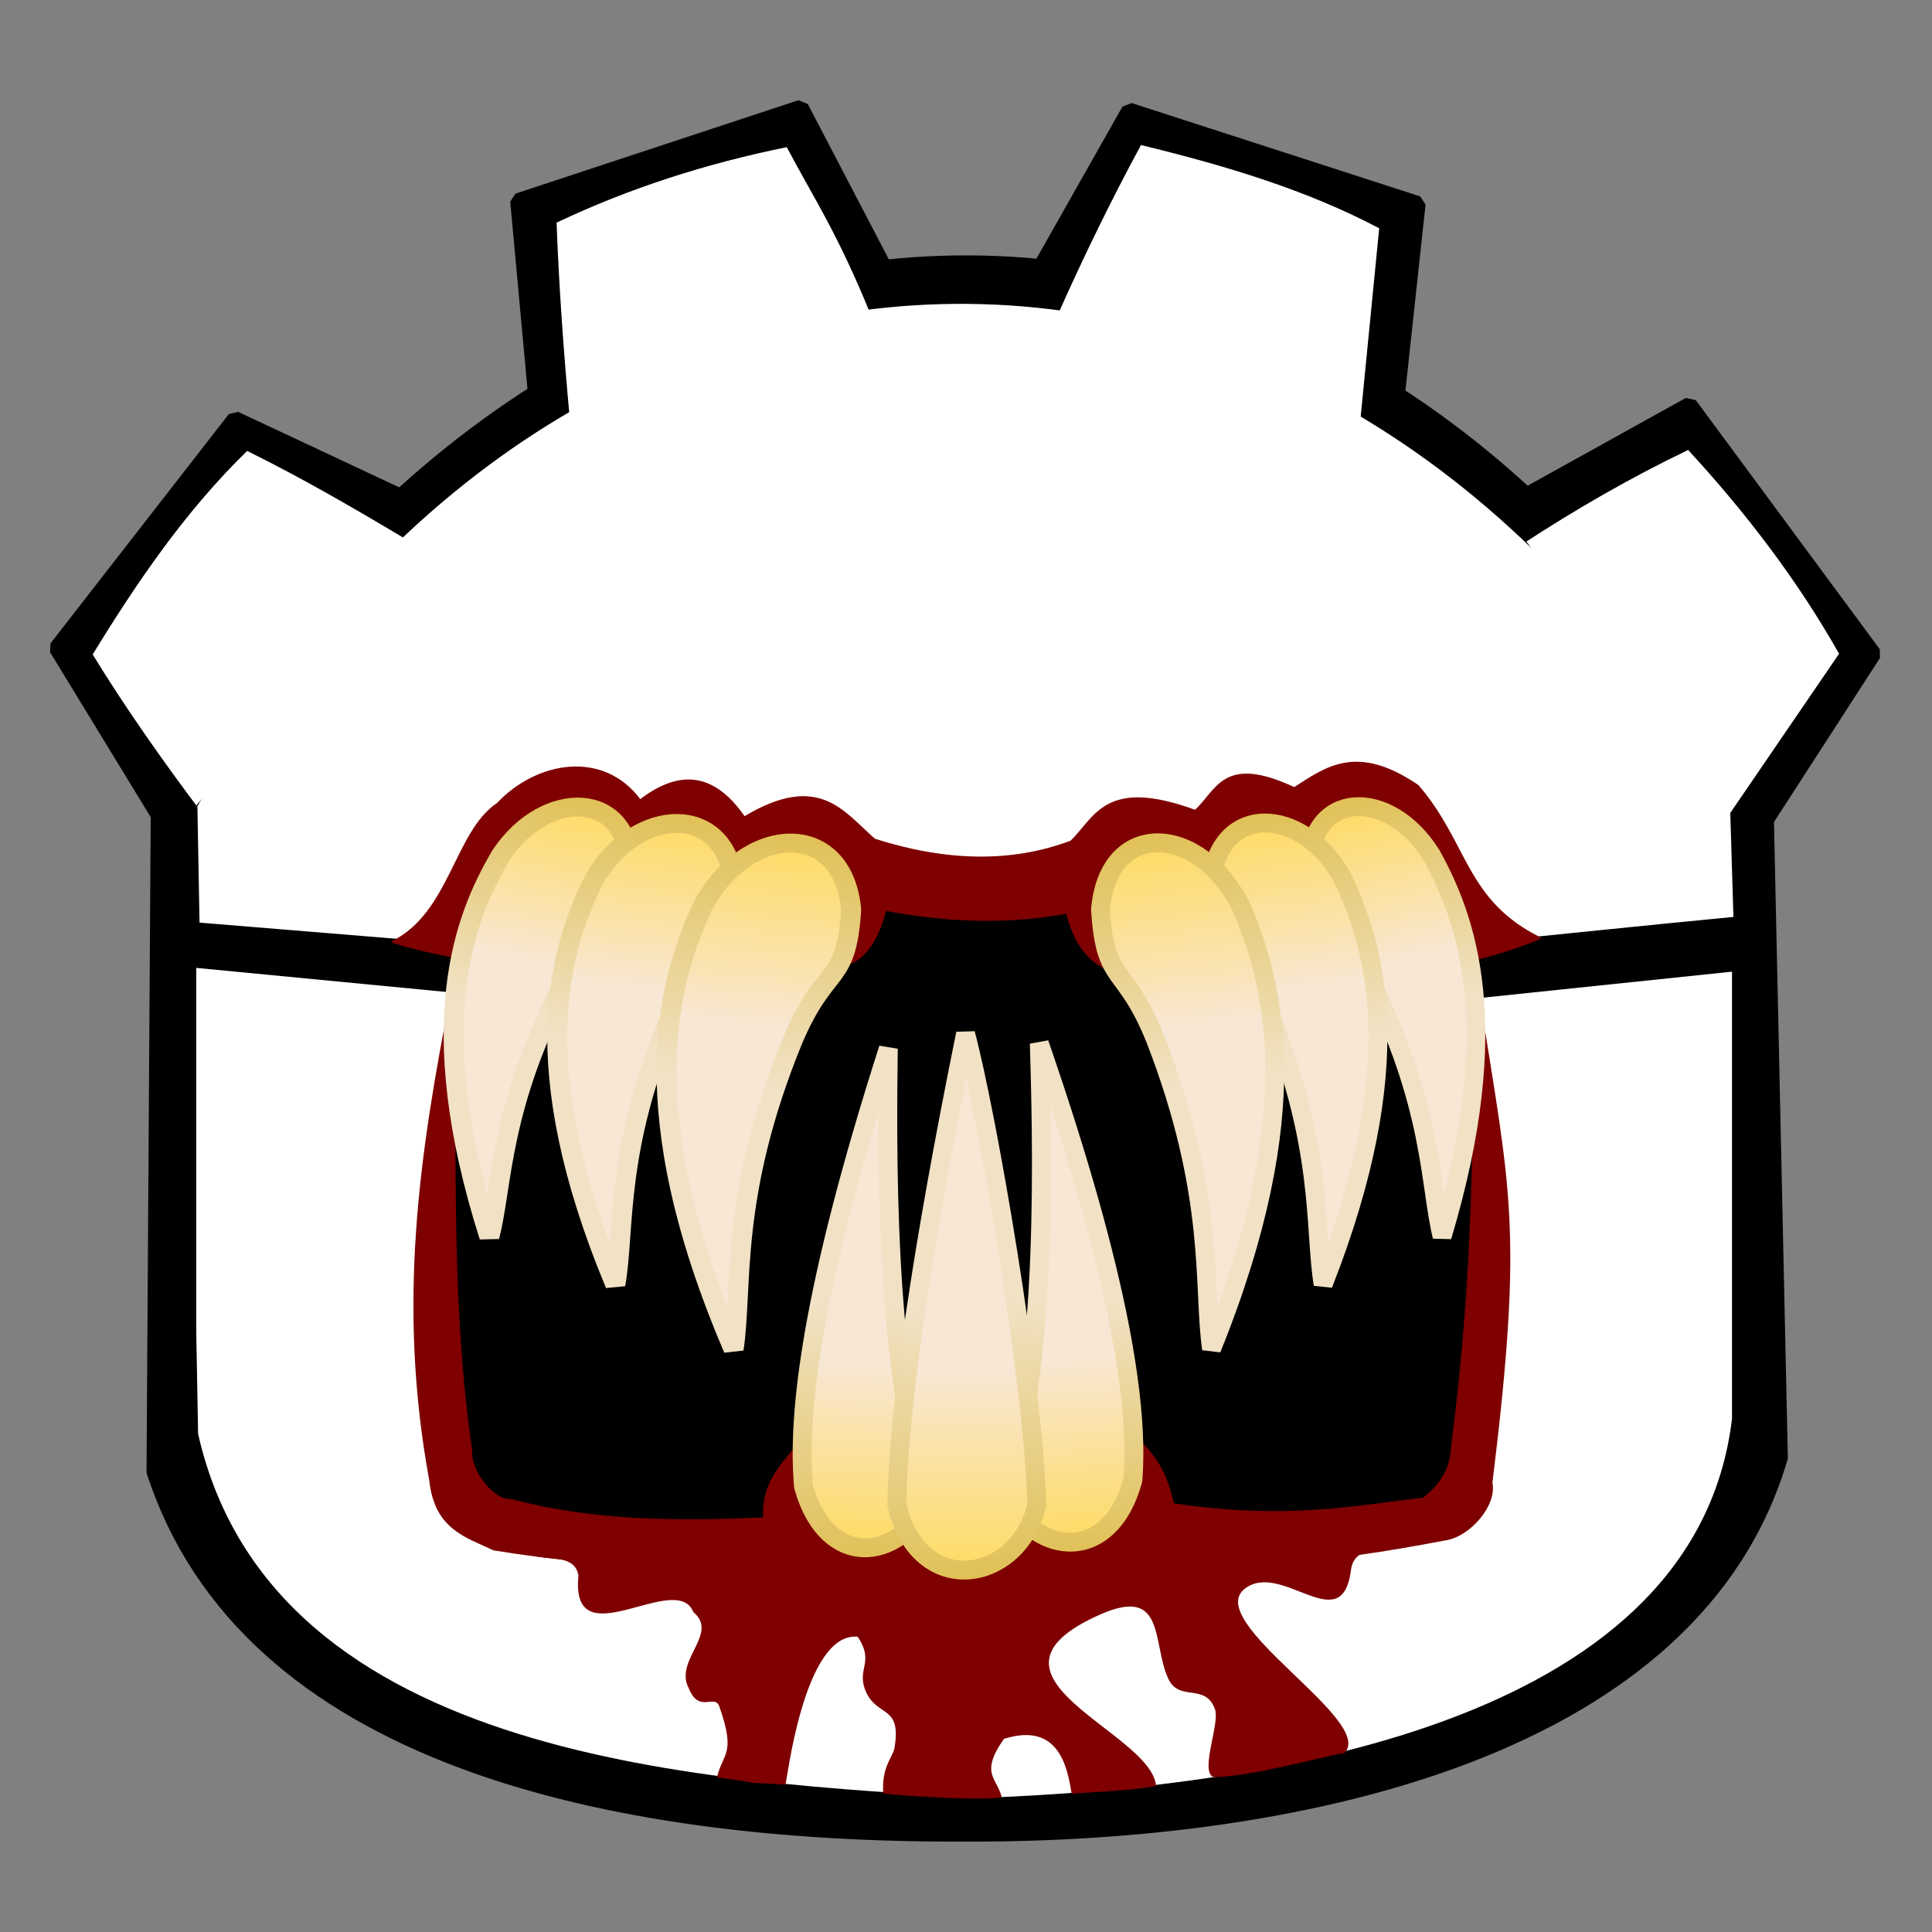
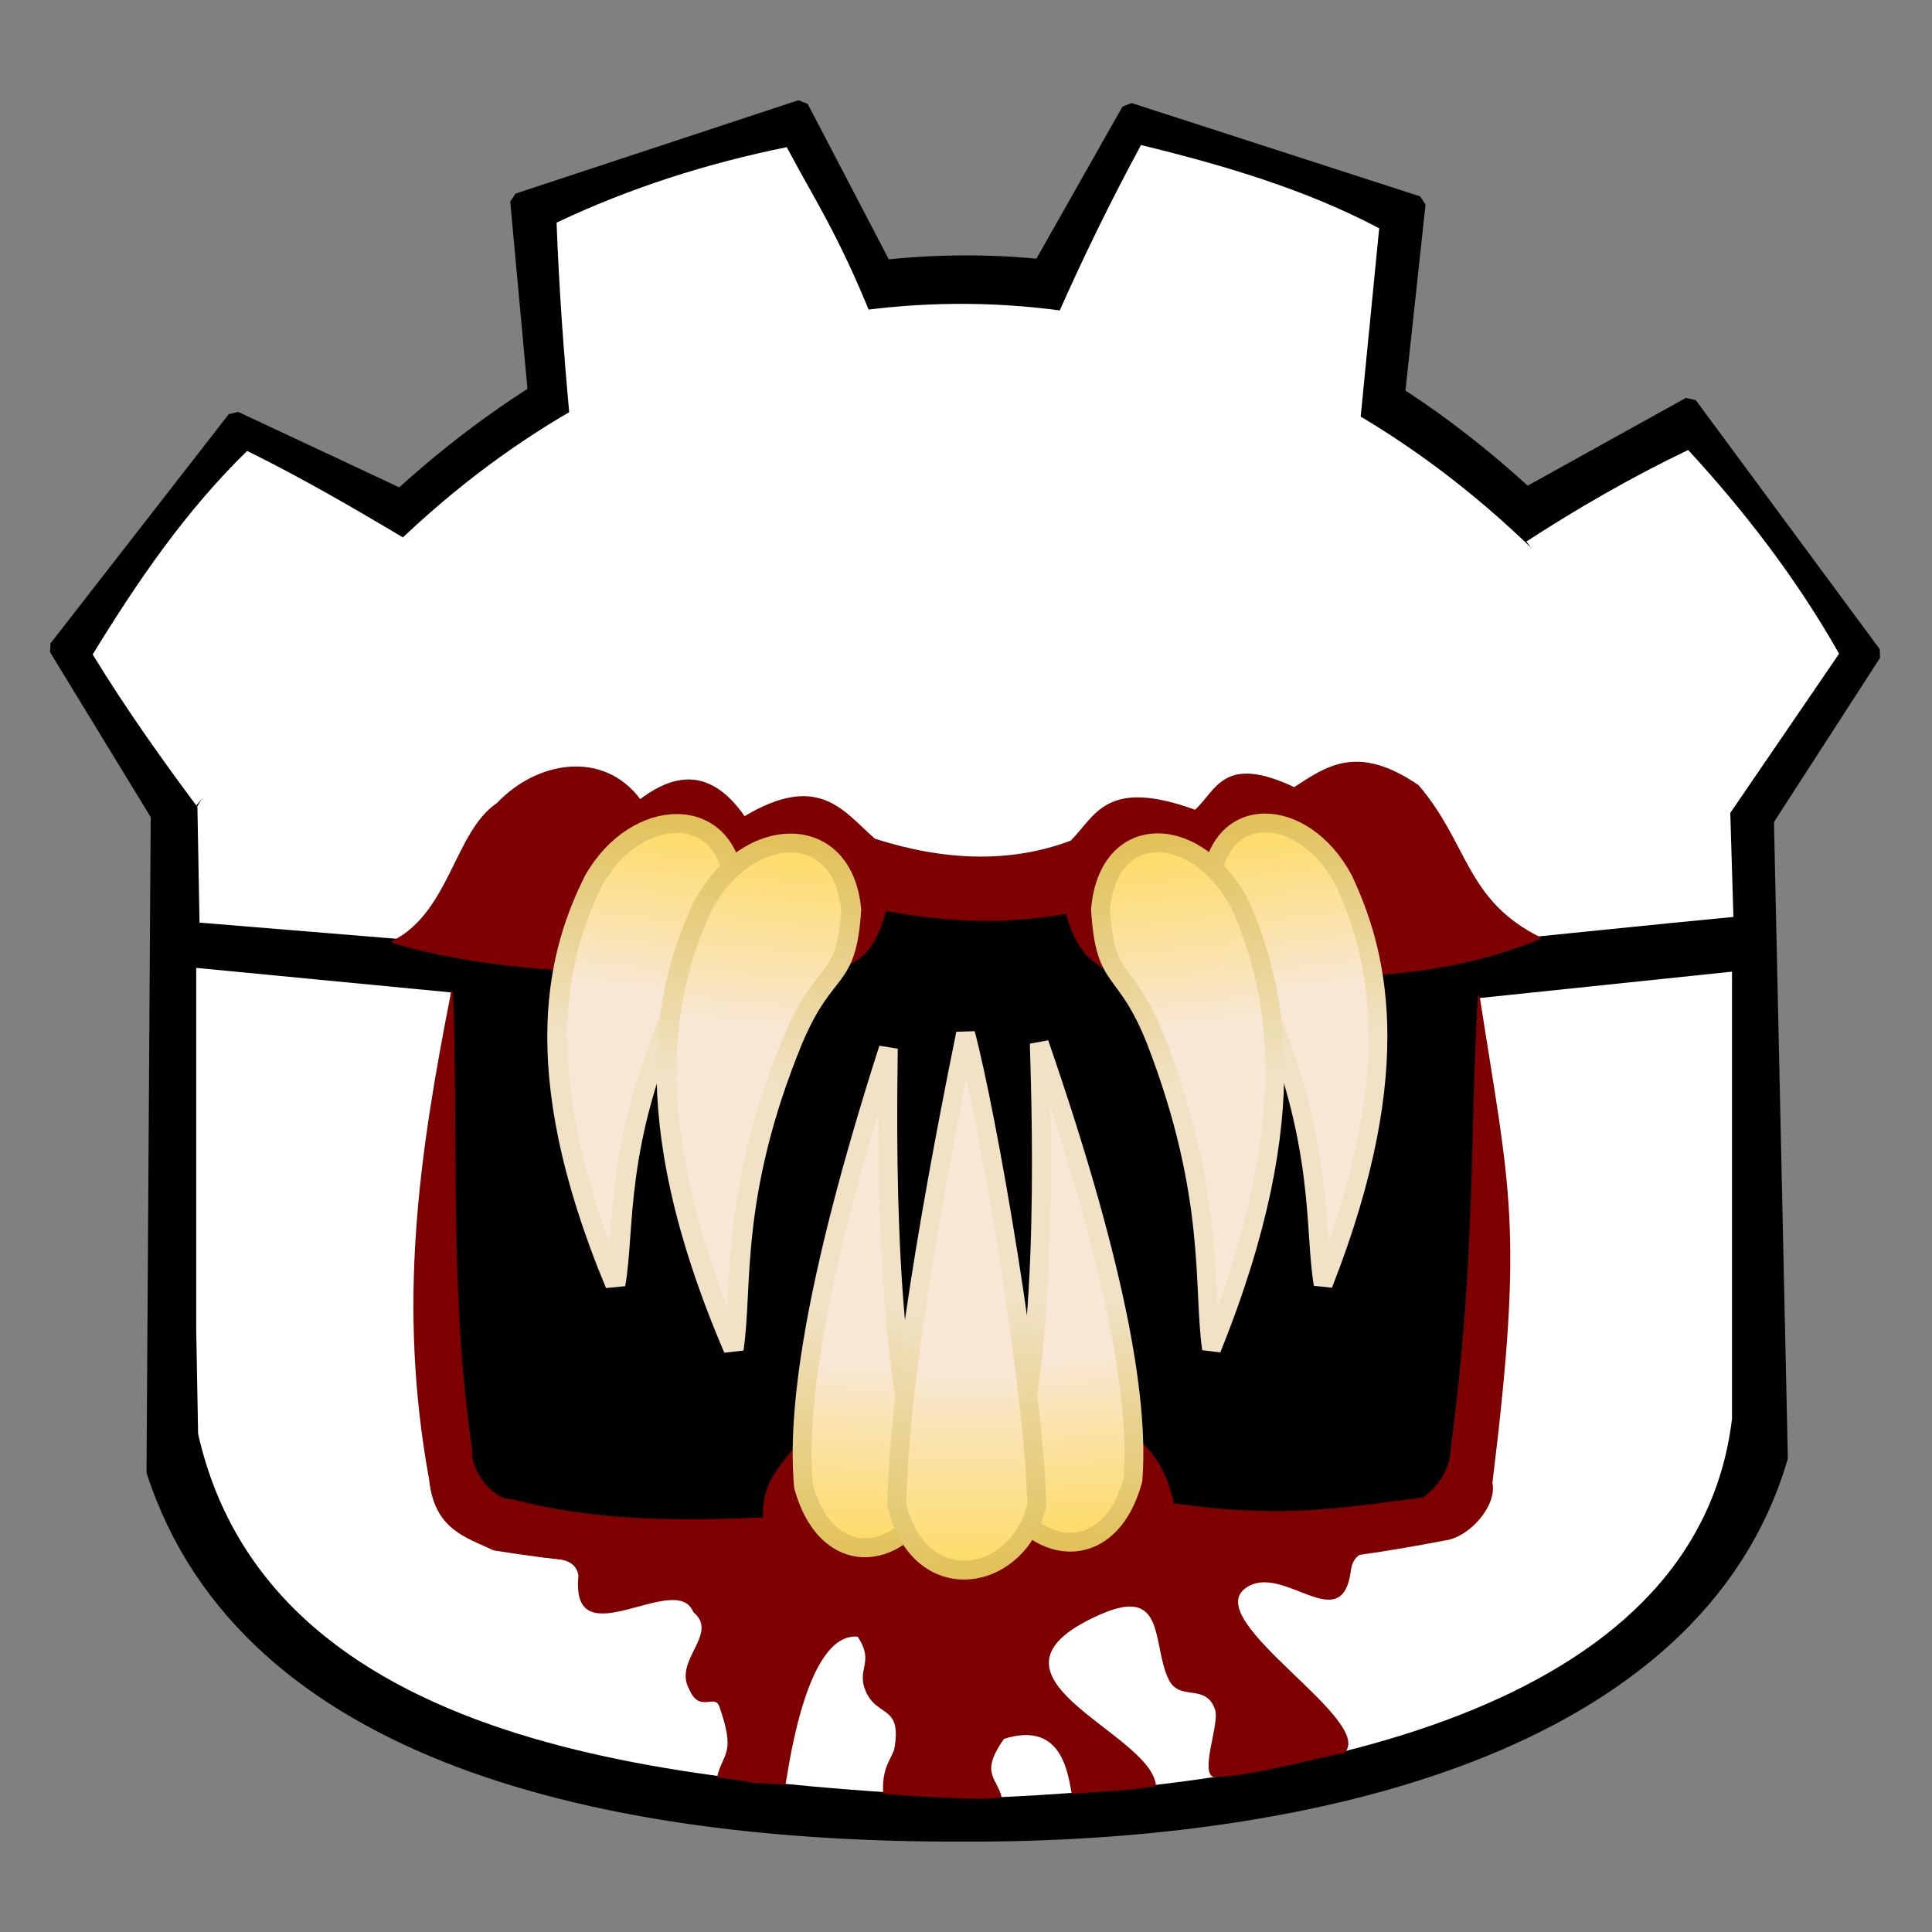
<svg xmlns="http://www.w3.org/2000/svg" xmlns:ns1="http://krita.org/namespaces/svg/krita" width="983.04" height="983.04" viewBox="0 0 737.28 737.28">
  <rect x="0" y="0" width="737.28" height="737.28" fill="#808080" stroke="none" />
  <defs>
    <linearGradient id="a" gradientUnits="objectBoundingBox" x1=".5" y1=".032" x2=".5" y2=".976" spreadMethod="pad">
      <stop stop-color="#f8e7d5" offset=".599" />
      <stop stop-color="#ffda5a" offset="1" />
    </linearGradient>
    <linearGradient id="b" gradientUnits="objectBoundingBox" x1=".489" y1=".014" x2=".501" y2=".981" spreadMethod="pad">
      <stop stop-color="#f1e2c5" offset=".493" />
      <stop stop-color="#e0c054" offset="1" />
    </linearGradient>
    <linearGradient id="c" gradientUnits="objectBoundingBox" x1=".5" y1=".032" x2=".5" y2=".976" spreadMethod="pad">
      <stop stop-color="#f8e7d5" offset=".599" />
      <stop stop-color="#ffda5a" offset="1" />
    </linearGradient>
    <linearGradient id="d" gradientUnits="objectBoundingBox" x1=".489" y1=".014" x2=".501" y2=".981" spreadMethod="pad">
      <stop stop-color="#f1e2c5" offset=".493" />
      <stop stop-color="#e0c054" offset="1" />
    </linearGradient>
    <linearGradient id="e" gradientUnits="objectBoundingBox" x1=".5" y1=".032" x2=".5" y2=".976" spreadMethod="pad">
      <stop stop-color="#f8e7d5" offset=".599" />
      <stop stop-color="#ffda5a" offset="1" />
    </linearGradient>
    <linearGradient id="f" gradientUnits="objectBoundingBox" x1=".485" y1="0" x2=".515" y2=".971" spreadMethod="pad">
      <stop stop-color="#f1e2c5" offset=".493" />
      <stop stop-color="#e0c054" offset="1" />
    </linearGradient>
    <linearGradient id="g" gradientUnits="objectBoundingBox" x1=".5" y1=".032" x2=".5" y2=".976" spreadMethod="pad">
      <stop stop-color="#f8e7d5" offset=".599" />
      <stop stop-color="#ffda5a" offset="1" />
    </linearGradient>
    <linearGradient id="h" gradientUnits="objectBoundingBox" x1=".489" y1=".014" x2=".501" y2=".981" spreadMethod="pad">
      <stop stop-color="#f1e2c5" offset=".493" />
      <stop stop-color="#e0c054" offset="1" />
    </linearGradient>
    <linearGradient id="i" gradientUnits="objectBoundingBox" x1=".5" y1=".032" x2=".5" y2=".976" spreadMethod="pad">
      <stop stop-color="#f8e7d5" offset=".599" />
      <stop stop-color="#ffda5a" offset="1" />
    </linearGradient>
    <linearGradient id="j" gradientUnits="objectBoundingBox" x1=".489" y1=".014" x2=".501" y2=".981" spreadMethod="pad">
      <stop stop-color="#f1e2c5" offset=".493" />
      <stop stop-color="#e0c054" offset="1" />
    </linearGradient>
    <linearGradient id="k" gradientUnits="objectBoundingBox" x1=".5" y1=".032" x2=".5" y2=".976" spreadMethod="pad">
      <stop stop-color="#f8e7d5" offset=".599" />
      <stop stop-color="#ffda5a" offset="1" />
    </linearGradient>
    <linearGradient id="l" gradientUnits="objectBoundingBox" x1=".489" y1=".014" x2=".501" y2=".981" spreadMethod="pad">
      <stop stop-color="#f1e2c5" offset=".493" />
      <stop stop-color="#e0c054" offset="1" />
    </linearGradient>
    <linearGradient id="m" gradientUnits="objectBoundingBox" x1=".5" y1=".032" x2=".5" y2=".976" spreadMethod="pad">
      <stop stop-color="#f8e7d5" offset=".599" />
      <stop stop-color="#ffda5a" offset="1" />
    </linearGradient>
    <linearGradient id="n" gradientUnits="objectBoundingBox" x1=".489" y1=".014" x2=".501" y2=".981" spreadMethod="pad">
      <stop stop-color="#f1e2c5" offset=".493" />
      <stop stop-color="#e0c054" offset="1" />
    </linearGradient>
    <linearGradient id="o" gradientUnits="objectBoundingBox" x1=".5" y1=".032" x2=".5" y2=".976" spreadMethod="pad">
      <stop stop-color="#f8e7d5" offset=".599" />
      <stop stop-color="#ffda5a" offset="1" />
    </linearGradient>
    <linearGradient id="p" gradientUnits="objectBoundingBox" x1=".489" y1=".014" x2=".501" y2=".981" spreadMethod="pad">
      <stop stop-color="#f1e2c5" offset=".493" />
      <stop stop-color="#e0c054" offset="1" />
    </linearGradient>
    <linearGradient id="q" gradientUnits="objectBoundingBox" x1=".5" y1=".032" x2=".5" y2=".976" spreadMethod="pad">
      <stop stop-color="#f8e7d5" offset=".599" />
      <stop stop-color="#ffda5a" offset="1" />
    </linearGradient>
    <linearGradient id="r" gradientUnits="objectBoundingBox" x1=".489" y1=".014" x2=".501" y2=".981" spreadMethod="pad">
      <stop stop-color="#f1e2c5" offset=".493" />
      <stop stop-color="#e0c054" offset="1" />
    </linearGradient>
  </defs>
  <path fill-rule="evenodd" stroke="#000" stroke-width="5.89" stroke-linecap="square" stroke-linejoin="bevel" d="m58.86 561.6 1.62-253.8c157.226-278.54 464.105-274.872 613.44 1.08l5.4 247.32C647.115 666.134 500.2 700.424 367.2 699.84c-135.369.357-272.949-29.61-308.34-138.24Z" />
  <path fill-rule="evenodd" stroke="#000" stroke-width="5.89" stroke-linecap="square" stroke-linejoin="bevel" d="M60.48 311.04 21.6 247.32l68.04-87.48 69.12 32.4ZM205.2 158.76l-7.56-82.08 108-35.64 38.88 74.52ZM391.5 111.78l39.42-69.66 110.16 35.64-8.64 79.92ZM575.64 192.78l69.12-38.34 70.2 95.04-45.36 70.2Z" />
  <path fill="#fff" fill-rule="evenodd" d="M75.33 307.71c139.8-252.12 436.47-259.35 584.91.45l1.26 41.76c-29.612 2.82-68.673 6.884-98.285 9.852-.808-6.991-4.407-12.797-10.075-12.192-188.818-12.048-186.958-11.527-371.88 1.26-8.815-.724-8.652 5.12-8.827 11.147-26.225-2.156-70.068-5.751-96.293-7.907M74.88 369.36l97.2 9.36 2.88 187.2c.356 5.785 4.165 9.14 9.36 11.52l119.16 8.82 129.6-1.08 117-7.02c6.326-2.136 10.231-5.786 10.8-11.52l3.6-185.76 96.48-10.08v170.64c-13.546 112.982-168.562 140.56-288 144.72-99.988-6.211-268.889-13.075-297.36-138.96l-.72-39.6" />
  <path fill="#fff" fill-rule="evenodd" d="M77.58 310.95c-15.34-20.4-29.742-40.8-42.21-61.2 17.076-27.892 35.45-54.775 58.95-77.67 21.773 10.747 42.287 22.753 62.64 34.92L74.88 307.44M217.44 159.84c-2.345-25.292-4.133-50.307-5.04-74.88 28.155-13.35 57.526-22.647 87.84-28.8 10.385 19.627 19.392 32.711 32.4 64.8l-115.2 38.88M403.02 121.59c9.998-22.672 20.905-45.006 32.4-66.24 31.726 7.738 62.743 16.894 90.9 31.77l-7.2 73.26-114.48-37.98M580.86 207.72c20.436-13.367 41.484-25.511 63.36-36 21.124 22.915 41.323 48.917 57.6 77.76l-41.58 60.84-77.76-103.68" />
  <path fill="#7f0000" fill-rule="evenodd" stroke="#7f0000" stroke-width=".72" stroke-linecap="square" stroke-linejoin="bevel" d="M320.22 368.46c8.669-.422 14.73-9.3 17.64-21.24 22.458 4.21 45.405 5.49 69.3 1.08 3.398 13.965 10.473 20.574 19.62 23.04 55.554-.612 108.298 8.277 160.92-13.32-28.791-14.303-27.547-35.918-46.62-58.14-23.369-15.955-34.975-6.913-47.16.9-27.278-12.846-29.41 1.25-37.8 8.64-34.164-12.441-37.761 2.288-47.34 11.7-22.807 8.613-47.934 7.944-75.06-.72-12.009-10.405-21.133-25.618-49.68-8.46-12.464-18.074-25.879-17.136-39.78-6.48-14.032-19.091-39.353-14.681-54.36 1.26-16.177 10.795-17.951 41.765-40.14 52.74 37.535 11.514 94.355 14.514 170.46 9ZM172.53 378.54c-12.401 62.835-20.595 119.47-8.37 186.3 1.968 18.74 14.042 21.537 24.3 26.46 43.761 7.046 69.7 6.311 106.38 4.86 16.218 15.231 31.661 18.066 46.44 10.26 17.797 15.242 35.303 14.992 54.54 0 12.131 2.478 23.078 6.31 49.14-13.5 33.226 5.293 58.81 3.65 106.38-5.4 9.524-1.287 19.647-13.36 17.82-21.6 12.1-98.498 6.654-111.261-4.86-185.76-3.159 56.272-.719 99.393-10.26 172.26-.233 7.154-3.374 13.725-10.8 19.44-28.934 3.47-52.736 8.427-95.58 2.16-2.988-14.257-8.78-20.097-14.58-25.92l-129.06 3.78c-6.025 7.672-13.283 14.358-12.42 27.54-32.22 1.398-64.44 1.528-96.66-7.02-6.546.512-15.749-10.802-15.12-18.9-8.717-60.66-5.161-114.3-7.29-174.96Z" />
  <path fill="#7f0000" fill-rule="evenodd" d="M203.175 593.255c3.953 2.613 16.14-.86 17.57 8.006-3.262 32.57 37.359-2.419 43.841 13.956 9.985 8.168-7.534 18.337-1.719 29.1 4.014 9.83 9.846 1.79 11.66 6.958 6.447 18.375 1.276 17.539-.907 26.975 24.42 3.291 2.746 1.353 26.095 2.799.519-.243 6.867-58.291 27.58-56.47 6.818 10.265-1.041 12.185 3.414 21.574 4.59 9.264 13.684 4.613 10.49 21.671-1.66 4.28-4.681 7.268-4.161 16.602 5.665.798 40.113 2.973 45.23 1.401-1.847-7.528-8.465-8.969.85-22.254 20.922-6.553 24.185 10.684 25.836 20.917 6.968-.55 24.41-1.222 32.204-2.969-1.718-20.774-75.013-41.762-21.156-65.47 25.133-11.064 19.498 11.376 25.936 24.777 4.188 8.715 14.13 1.257 17.739 11.533 1.87 5.325-5.844 23.603-.644 25.797 14.728-.09 42.002-7.991 49.989-9.162 12.369-12.176-54.673-50.304-37.827-62.846 14.1-10.498 36.969 19.59 40.34-6.96 1.28-10.087 13.15-6.844 20.939-12.076" />
  <path transform="rotate(2.87 -7804.78 6460.606)" fill="url(#a)" fill-rule="evenodd" stroke="url(#b)" stroke-width="7.2" stroke-linecap="square" stroke-linejoin="bevel" ns1:marker-fill-method="auto" d="M25.344 0c1.138 30.08 4.457 129.736 24.778 168.739-8.223 25.393-37.453 33.083-48.713-.112C-2.54 141.269.722 92.561 25.344 0Z" />
  <path transform="scale(-1 1) rotate(3.858 -6096.523 -6072.903)" fill="url(#c)" fill-rule="evenodd" stroke="url(#d)" stroke-width="7.2" stroke-linecap="square" stroke-linejoin="bevel" ns1:marker-fill-method="auto" d="M25.872 0c1.162 30.08 4.55 129.736 25.294 168.739-8.394 25.393-38.233 33.083-49.728-.112C-2.592 141.269.738 92.561 25.872 0Z" />
  <path transform="translate(342.221 394.452)" fill="url(#e)" fill-rule="evenodd" stroke="url(#f)" stroke-width="7.2" stroke-linecap="square" stroke-linejoin="bevel" ns1:marker-fill-method="auto" d="M26.247 0c8.098 30.325 26.02 132.932 27.172 179.885-6.857 29.771-44.85 36.349-53.419-.119C.677 142.86 9.426 82.938 26.247 0Z" />
-   <path transform="rotate(168.578 267.131 261.883)" fill="url(#g)" fill-rule="evenodd" stroke="url(#h)" stroke-width="7.2" stroke-linecap="square" stroke-linejoin="bevel" ns1:marker-fill-method="auto" d="M31.118 0c.86 20.408-6.7 49.776 8.007 102.971 7.654 26.453 14.874 19.353 13.806 44.517-5.693 29.459-35.762 24.763-46.566-3.846C-1.83 117.921-8.943 74.946 31.118 0Z" />
  <path transform="rotate(172.885 254.061 259.698)" fill="url(#i)" fill-rule="evenodd" stroke="url(#j)" stroke-width="7.2" stroke-linecap="square" stroke-linejoin="bevel" ns1:marker-fill-method="auto" d="M33.652 0c.93 21.641-7.245 52.785 8.659 109.195 8.277 28.053 16.085 20.523 14.93 47.208-6.157 31.24-38.674 26.26-50.358-4.078C-1.979 125.049-9.67 79.475 33.652 0Z" />
  <path transform="rotate(174.148 235.88 268.273)" fill="url(#k)" fill-rule="evenodd" stroke="url(#l)" stroke-width="7.2" stroke-linecap="square" stroke-linejoin="bevel" ns1:marker-fill-method="auto" d="M35.727 0c.987 23.68-7.692 57.756 9.193 119.48 8.787 30.696 17.077 22.456 15.851 51.655-6.537 34.183-41.06 28.733-53.464-4.462C-2.1 136.828-10.268 86.962 35.727 0Z" />
-   <path transform="matrix(1.038 .198 .21 -.98 154.44 465.805)" fill="url(#m)" fill-rule="evenodd" stroke="url(#n)" stroke-width="7.2" stroke-linecap="square" stroke-linejoin="bevel" ns1:marker-fill-method="auto" d="M31.118 0c.86 20.408-6.7 49.776 8.007 102.971 7.654 26.453 14.874 19.353 13.806 44.517-5.693 29.459-35.762 24.763-46.566-3.846C-1.83 117.921-8.943 74.946 31.118 0Z" />
  <path transform="matrix(1.051 .124 .131 -.992 199.453 486.055)" fill="url(#o)" fill-rule="evenodd" stroke="url(#p)" stroke-width="7.2" stroke-linecap="square" stroke-linejoin="bevel" ns1:marker-fill-method="auto" d="M33.652 0c.93 21.641-7.245 52.785 8.659 109.195 8.277 28.053 16.085 20.523 14.93 47.208-6.157 31.24-38.674 26.26-50.358-4.078C-1.979 125.049-9.67 79.475 33.652 0Z" />
  <path transform="matrix(1.054 .102 .108 -.995 242.29 511.224)" fill="url(#q)" fill-rule="evenodd" stroke="url(#r)" stroke-width="7.2" stroke-linecap="square" stroke-linejoin="bevel" ns1:marker-fill-method="auto" d="M35.727 0c.987 23.68-7.692 57.756 9.193 119.48 8.787 30.696 17.077 22.456 15.851 51.655-6.537 34.183-41.06 28.733-53.464-4.462C-2.1 136.828-10.268 86.962 35.727 0Z" />
</svg>